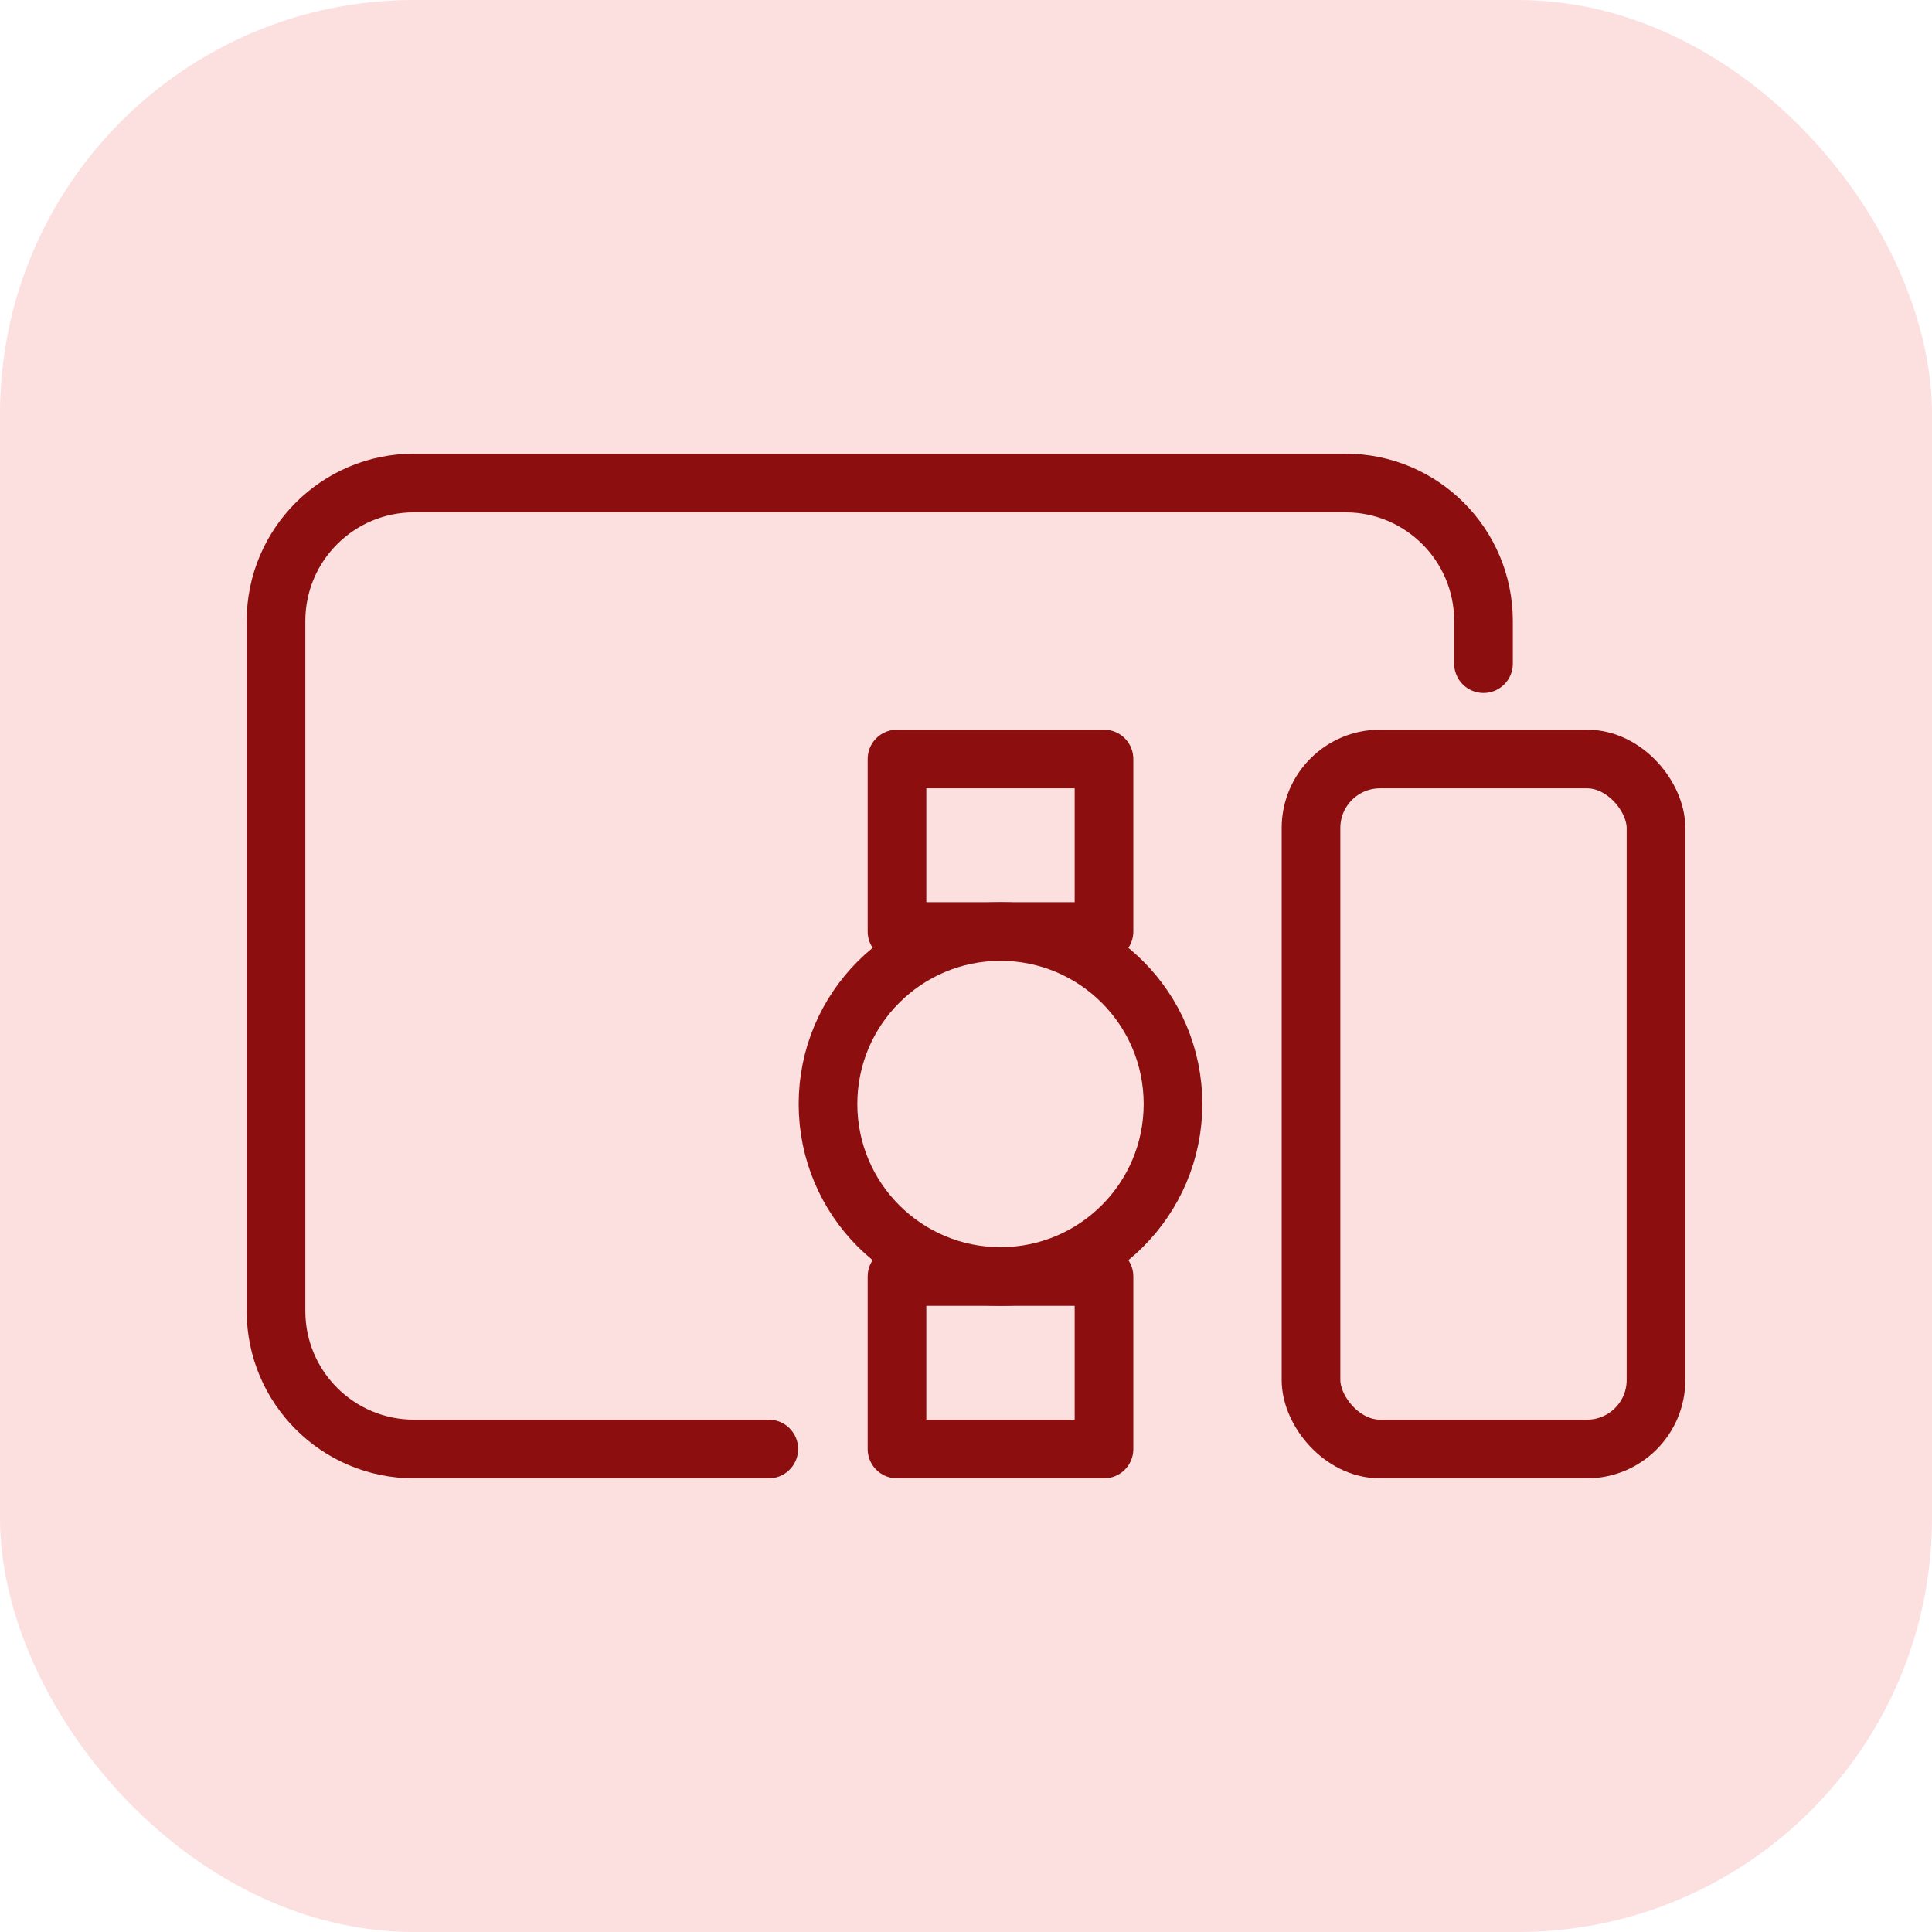
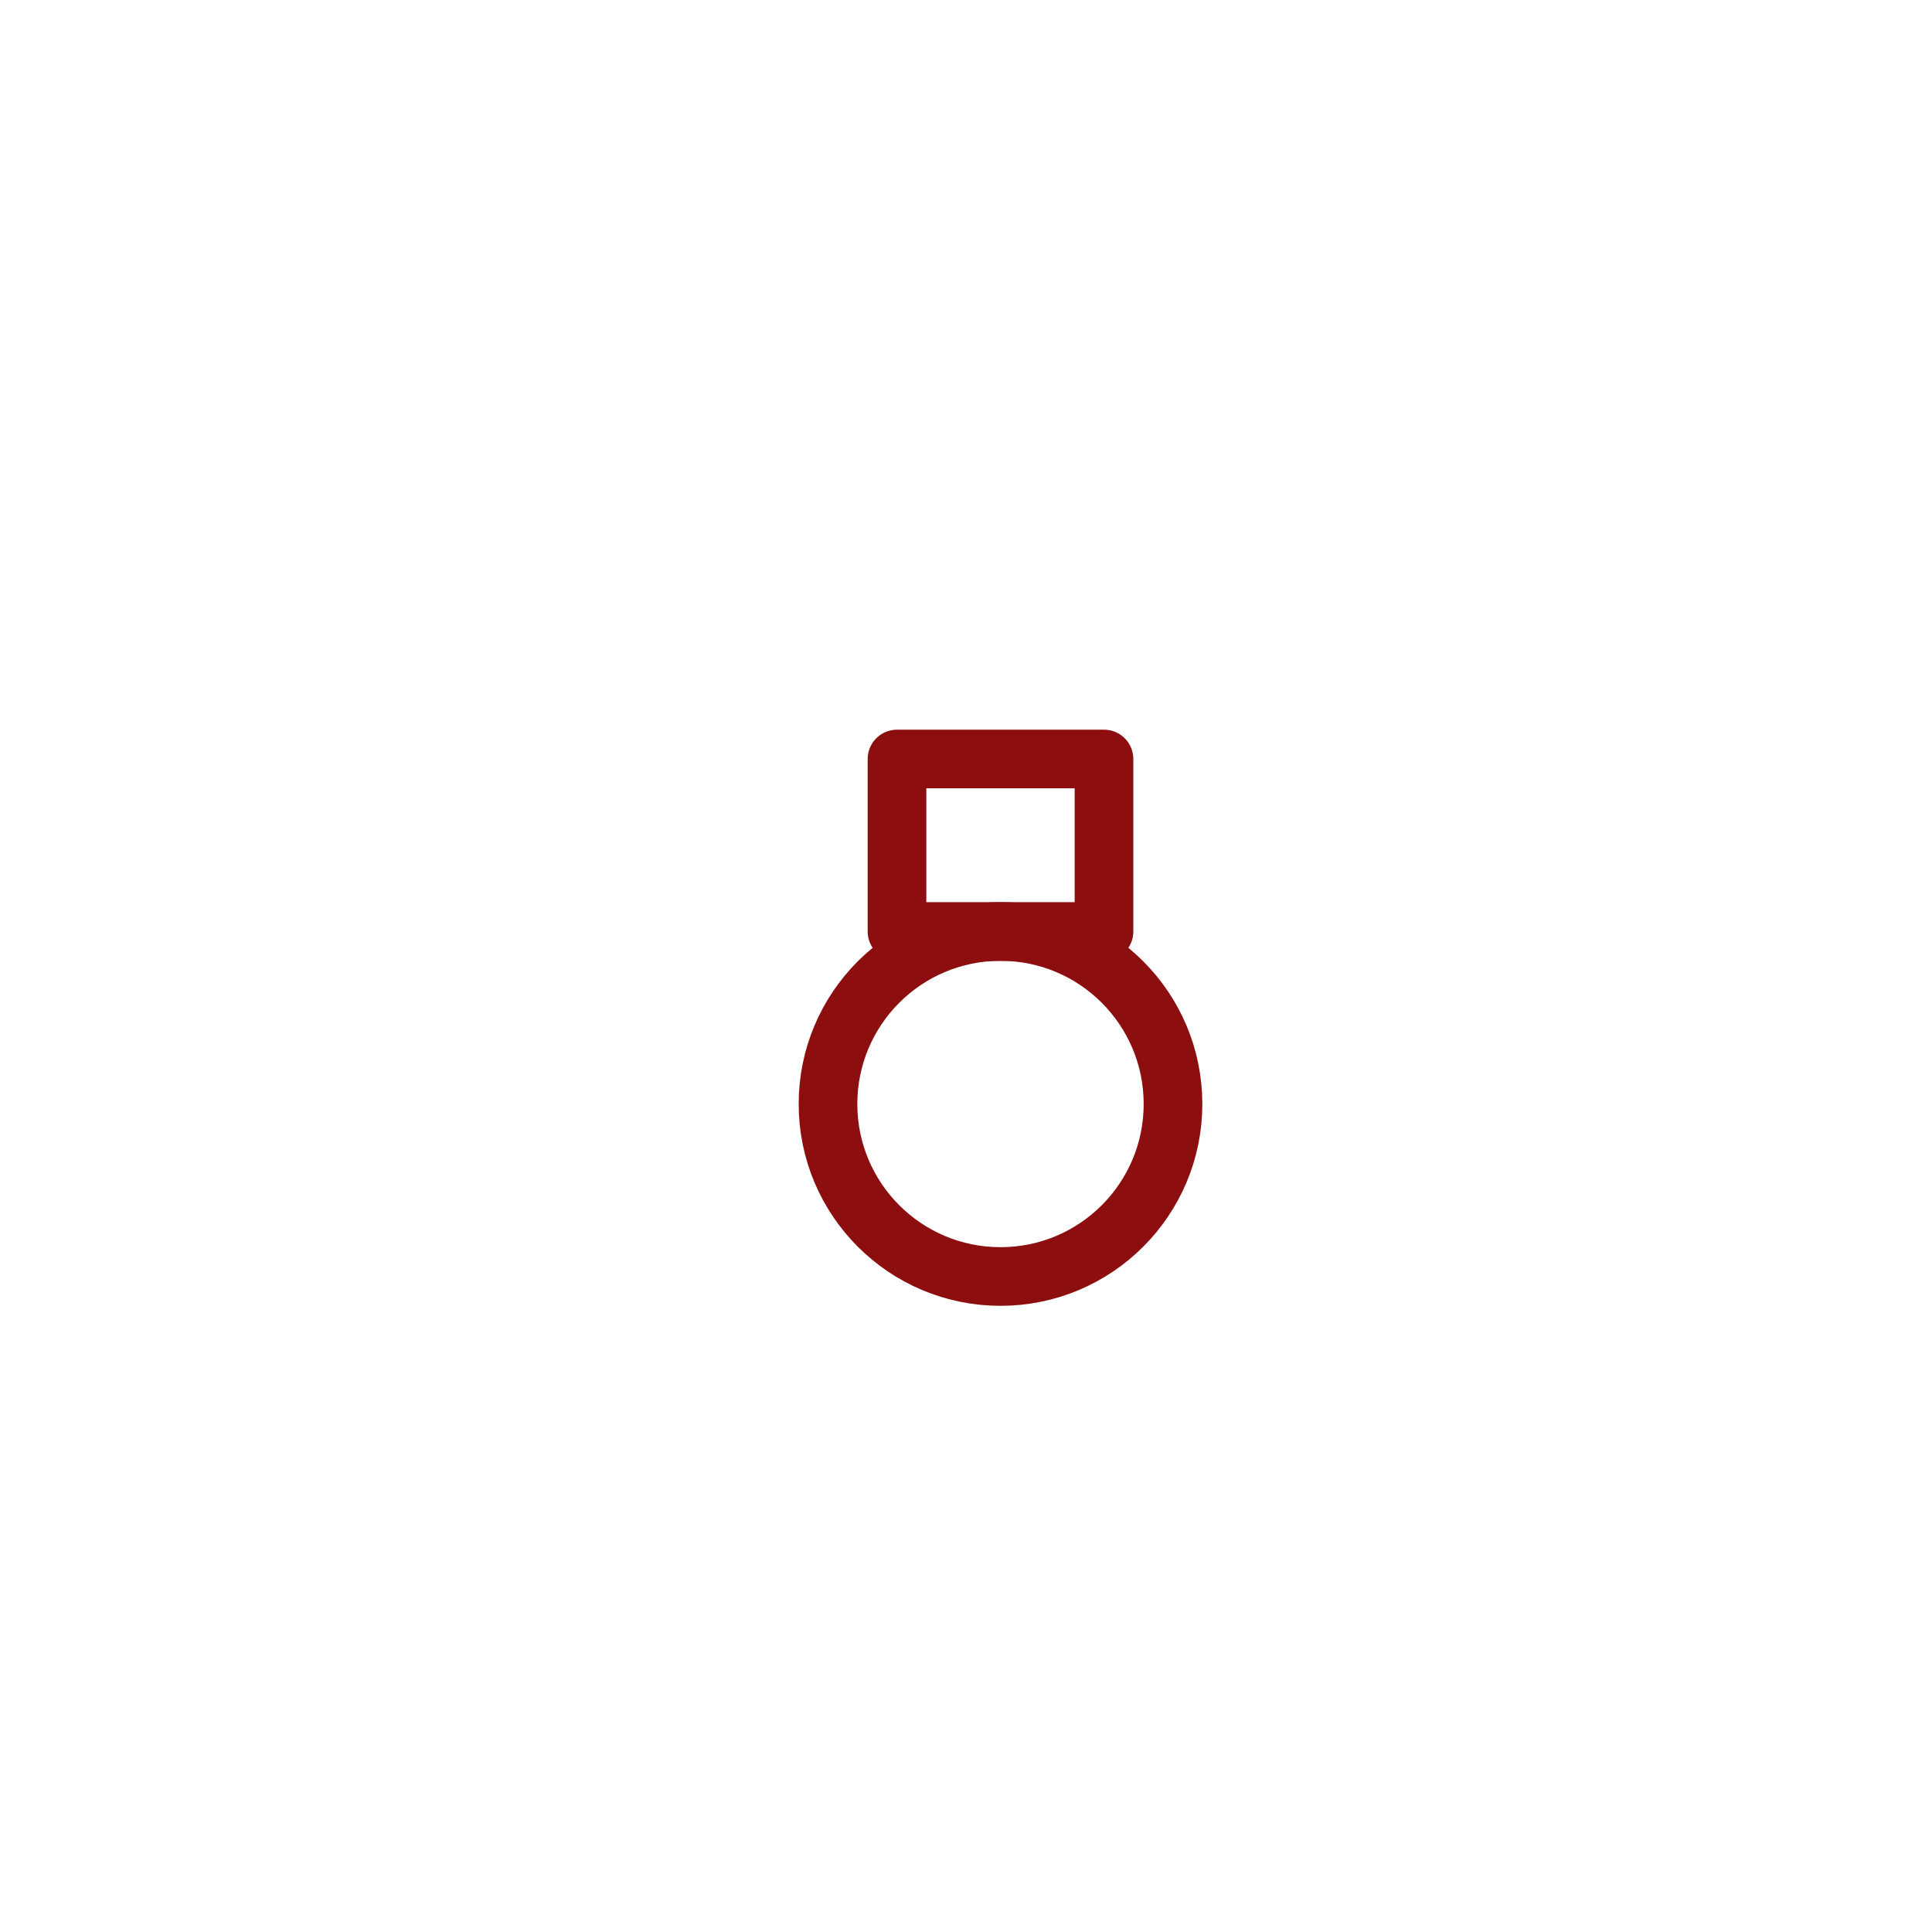
<svg xmlns="http://www.w3.org/2000/svg" width="56px" height="56px" viewBox="0 0 56 56" version="1.1">
  <title>ic_smartdevice56</title>
  <desc>Created with Sketch.</desc>
  <g id="ic_smartdevice56" stroke="none" stroke-width="1" fill="none" fill-rule="evenodd">
    <g>
-       <rect id="矩形-1" fill-opacity="0.2" fill="#F26161" x="0" y="0" width="56" height="56" rx="12" />
      <g id="编组-1" transform="translate(8, 14)" stroke="#8C0E0E" stroke-width="1.7">
-         <path d="M14.284,28 L4,28 C1.791,28 0,26.209 0,24 L0,4 C0,1.791 1.791,0 4,0 L31,0 C33.209,0 35,1.791 35,4 L35,5.236" id="路径" stroke-linecap="round" stroke-linejoin="round" />
        <circle id="椭圆形" cx="21" cy="18" r="5" />
        <rect id="矩形" stroke-linejoin="round" x="18" y="8" width="6" height="5" />
-         <rect id="矩形备份" stroke-linejoin="round" x="18" y="23" width="6" height="5" />
-         <rect id="矩形" x="30" y="8" width="10" height="20" rx="2" />
      </g>
    </g>
  </g>
</svg>